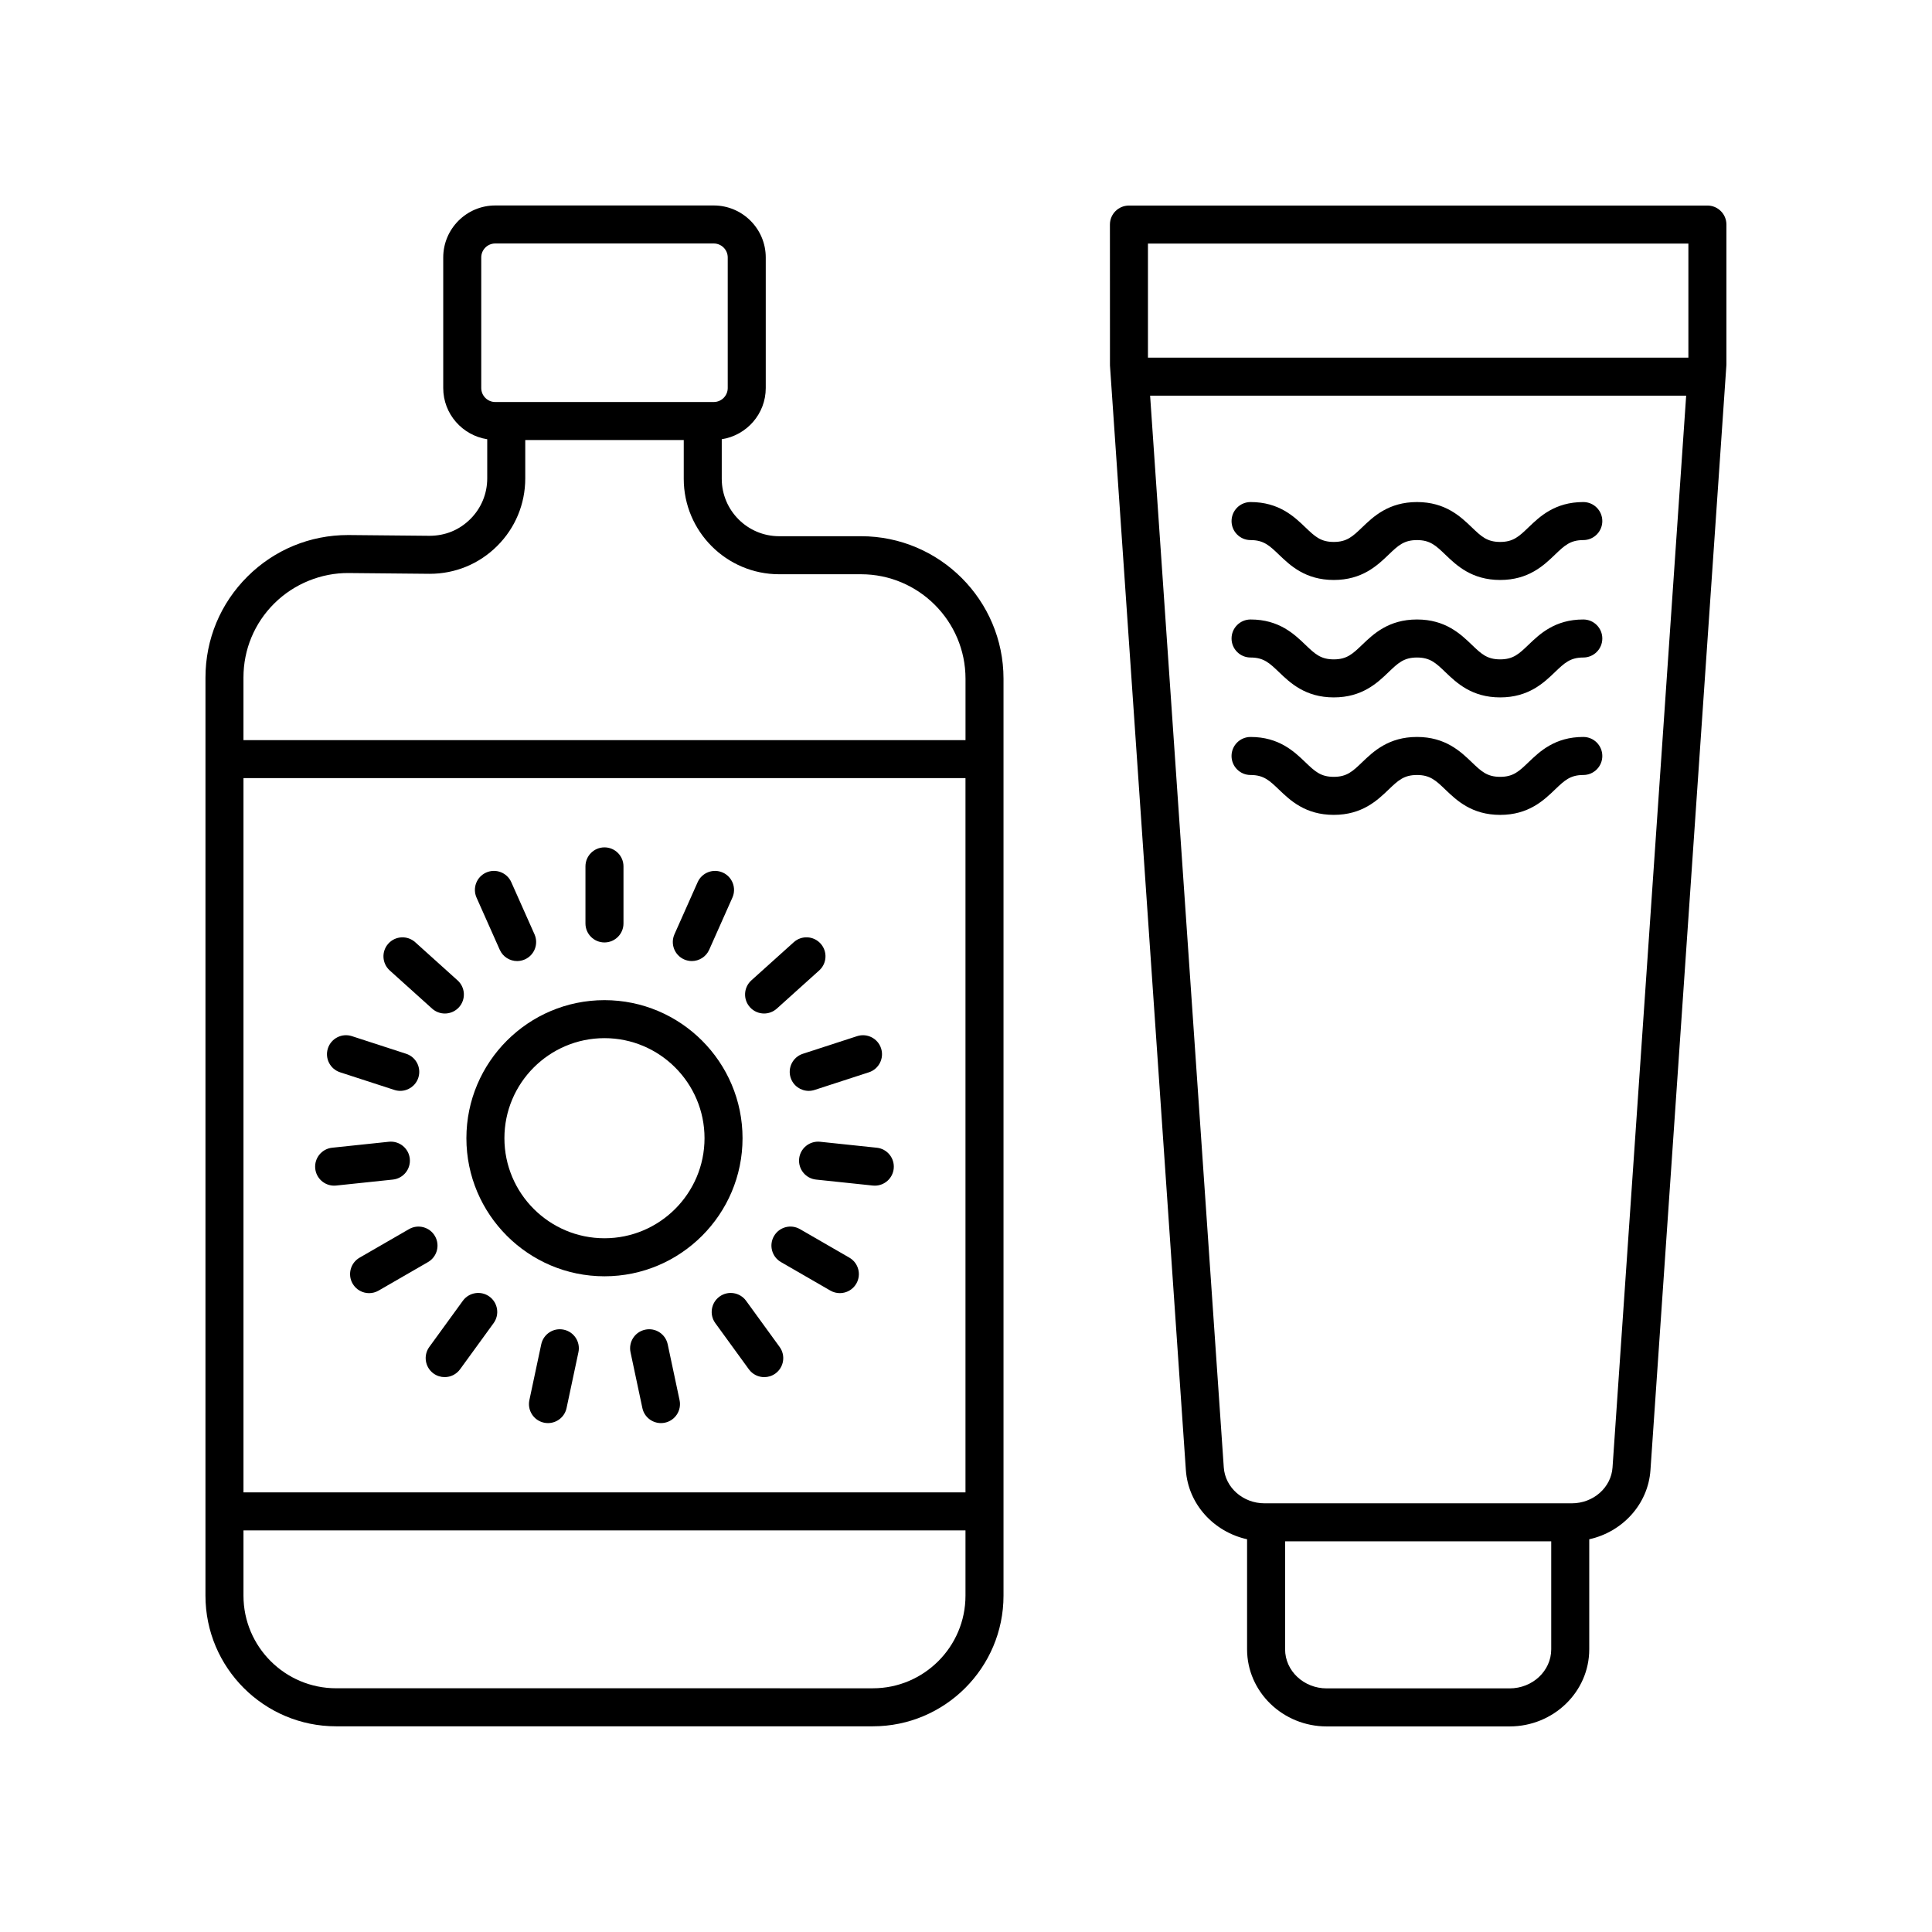
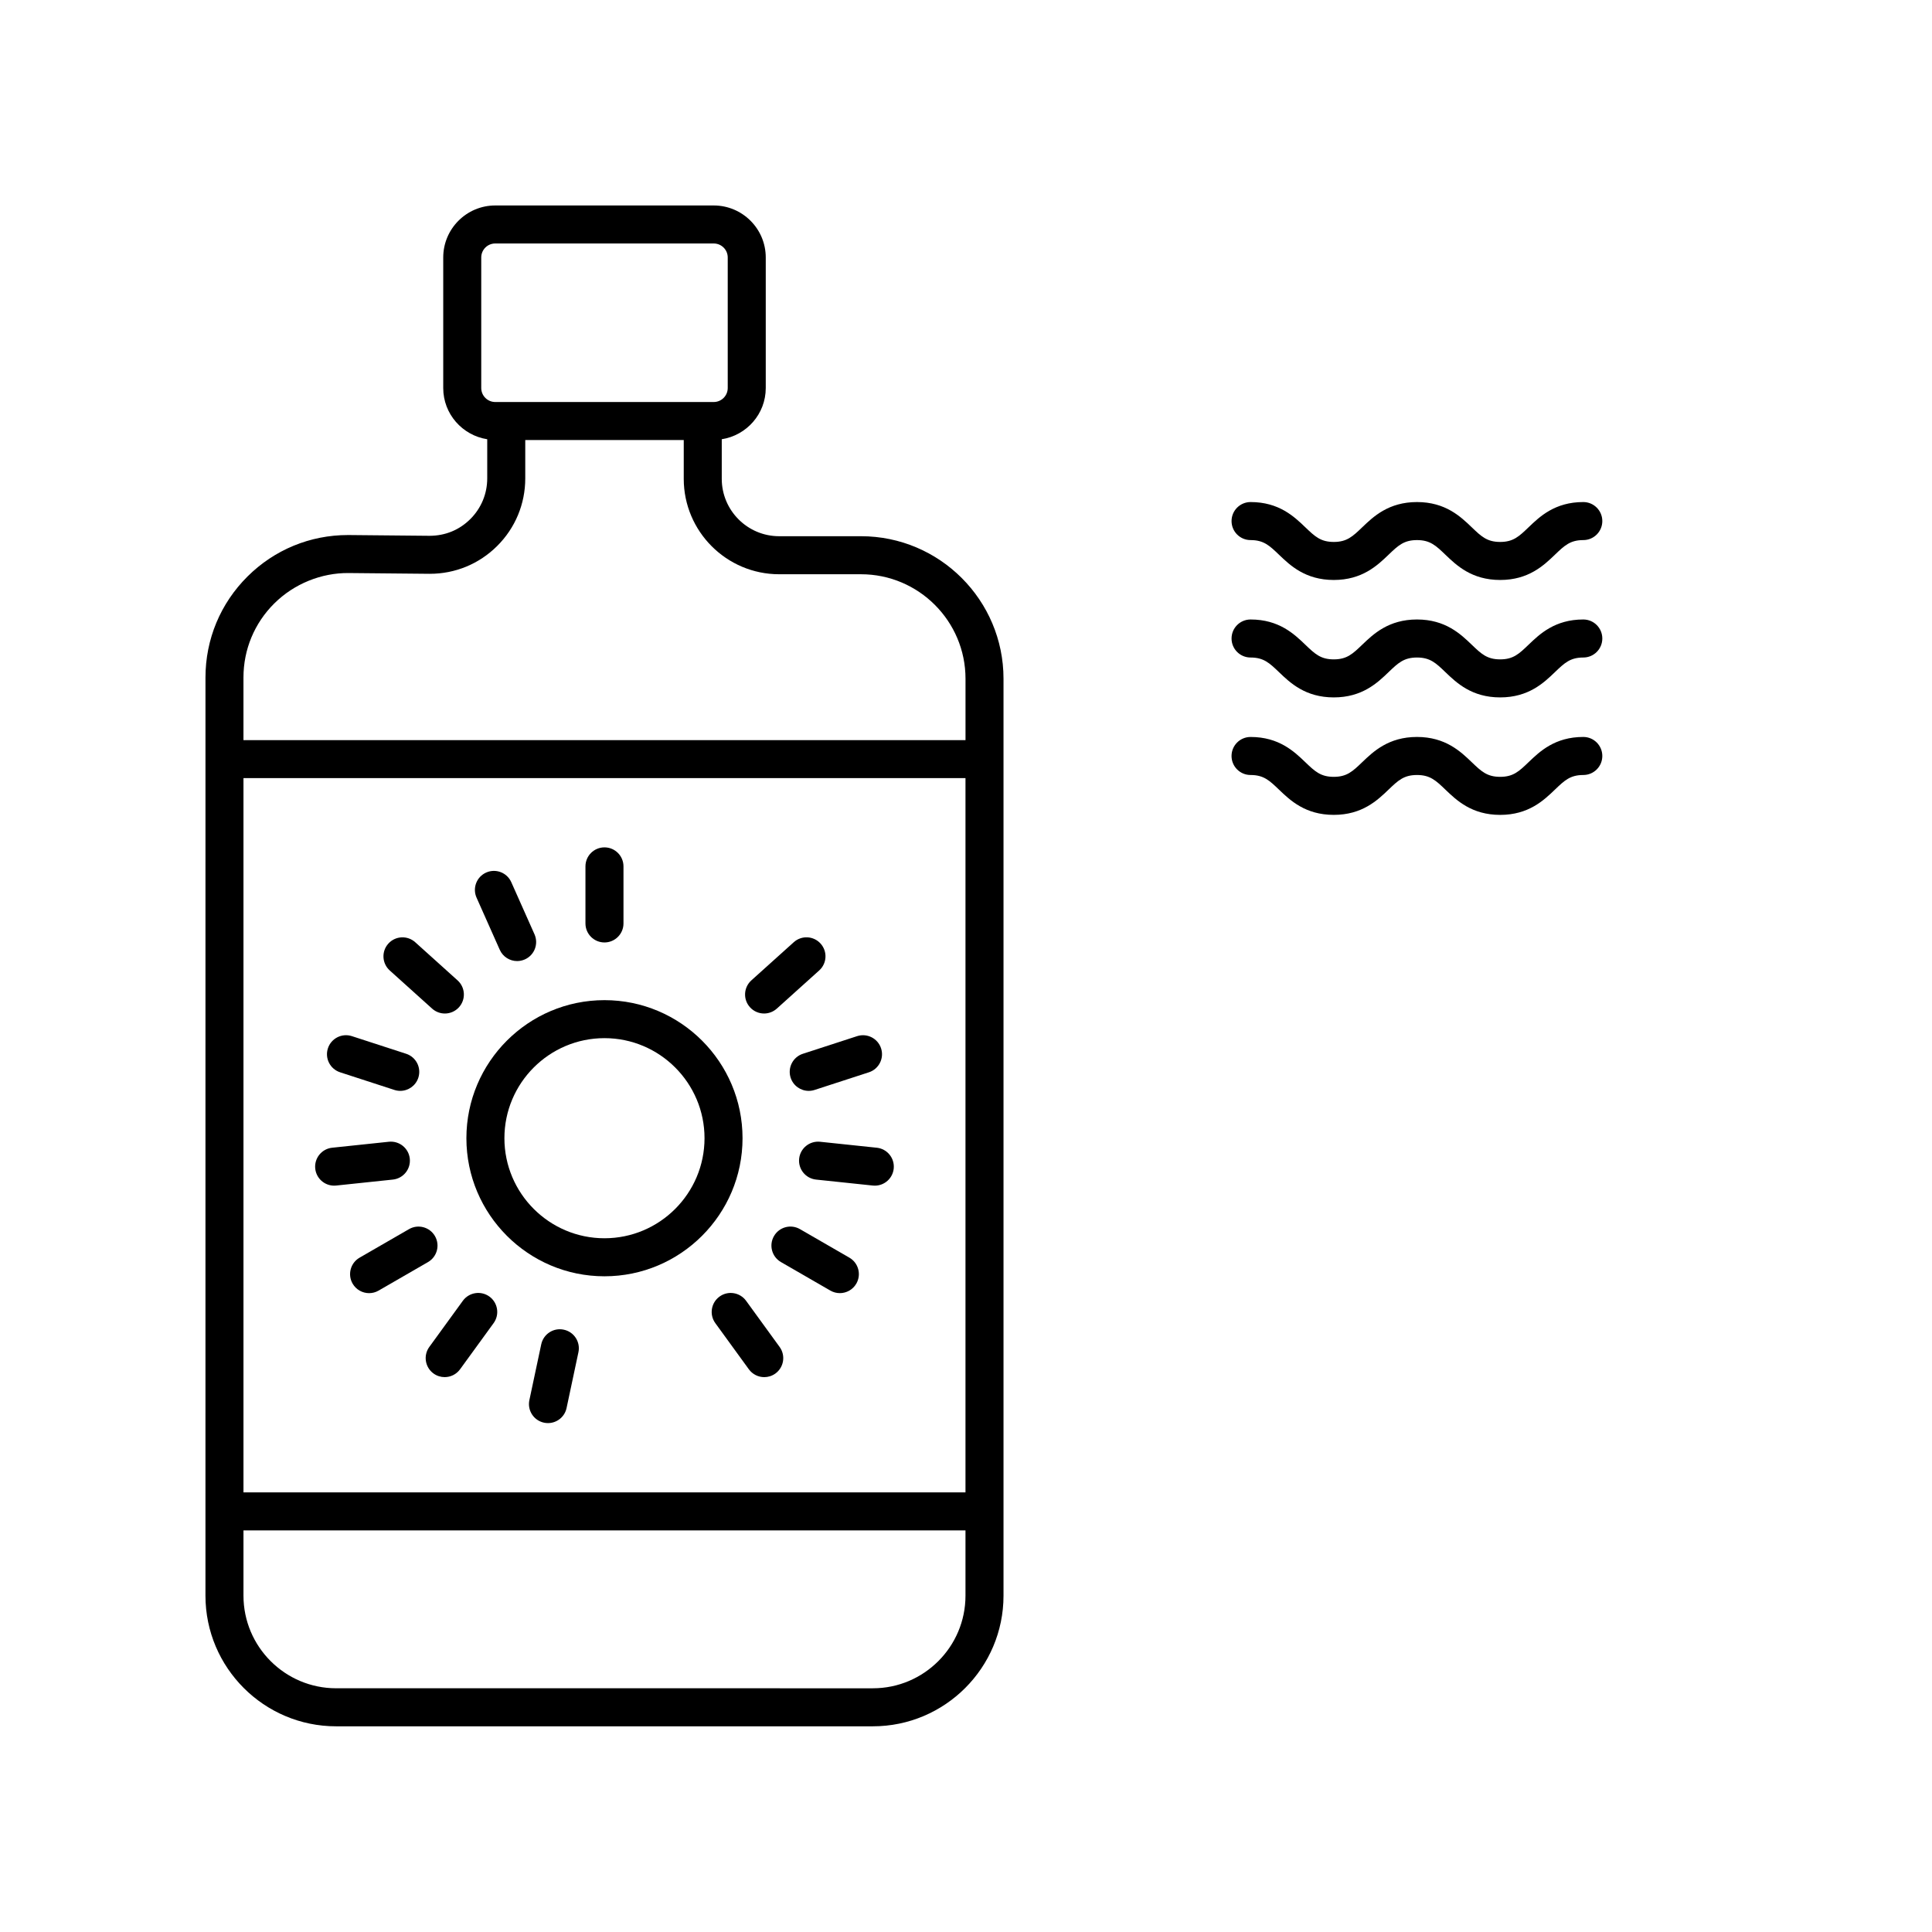
<svg xmlns="http://www.w3.org/2000/svg" fill="#000000" width="800px" height="800px" version="1.1" viewBox="144 144 512 512">
  <g>
    <path d="m233.07 601.49h142.25c19.09 0 34.621-15.531 34.621-34.621v-243c0-20.824-16.941-37.766-37.766-37.766h-21.691c-8.387 0-15.211-6.828-15.211-15.215v-10.484c6.59-1.031 11.66-6.695 11.66-13.57v-34.602c0-7.598-6.184-13.781-13.785-13.781h-57.906c-7.598 0-13.781 6.184-13.781 13.781v34.602c0 6.875 5.07 12.539 11.66 13.57v10.371c0 4.078-1.594 7.91-4.484 10.789-2.894 2.879-6.625 4.422-10.793 4.43l-21.414-0.203h-0.215c-10.047 0-19.496 3.898-26.625 10.988-7.18 7.141-11.137 16.652-11.137 26.781l-0.004 243.31c0 19.09 15.531 34.621 34.621 34.621zm-24.547-251.28h191.34v189.28h-191.34zm63.012-103.38v-34.602c0-2.043 1.664-3.703 3.703-3.703h57.91c2.043 0 3.707 1.664 3.707 3.703v34.602c0 2.043-1.664 3.707-3.707 3.707h-57.906c-2.043 0-3.707-1.664-3.707-3.707zm-54.844 57.086c5.266-5.238 12.5-8.109 19.66-8.055l21.414 0.203h0.145c6.727 0 13.059-2.609 17.832-7.359 4.809-4.781 7.457-11.148 7.457-17.93v-10.156h42v10.27c0 13.945 11.344 25.293 25.289 25.293h21.691c15.27 0 27.691 12.422 27.691 27.691v16.273l-191.35-0.008v-16.59c0-7.426 2.902-14.398 8.168-19.633zm-8.168 245.65h191.34v17.305c0 13.531-11.012 24.543-24.543 24.543l-142.25-0.004c-13.535 0-24.547-11.012-24.547-24.543z" />
    <path d="m304.19 409.05c-20.176 0-36.59 16.414-36.59 36.59s16.414 36.59 36.59 36.59c20.176 0 36.59-16.414 36.59-36.59 0-20.18-16.414-36.59-36.59-36.59zm0 63.102c-14.621 0-26.516-11.895-26.516-26.516 0-14.621 11.895-26.516 26.516-26.516s26.516 11.895 26.516 26.516c-0.004 14.621-11.895 26.516-26.516 26.516z" />
    <path d="m304.19 393.76c2.781 0 5.039-2.254 5.039-5.039v-15.121c0-2.781-2.254-5.039-5.039-5.039-2.781 0-5.039 2.254-5.039 5.039v15.121c0 2.785 2.258 5.039 5.039 5.039z" />
-     <path d="m325.29 398.25c0.668 0.297 1.363 0.438 2.047 0.438 1.93 0 3.769-1.113 4.606-2.992l6.148-13.812c1.133-2.543-0.012-5.519-2.555-6.652-2.543-1.129-5.519 0.012-6.652 2.555l-6.148 13.812c-1.129 2.543 0.016 5.523 2.555 6.652z" />
    <path d="m346.49 412.59c1.199 0 2.406-0.43 3.367-1.293l11.238-10.117c2.07-1.863 2.234-5.047 0.375-7.113-1.855-2.07-5.047-2.234-7.113-0.375l-11.238 10.117c-2.07 1.863-2.234 5.047-0.375 7.113 0.992 1.105 2.367 1.668 3.746 1.668z" />
    <path d="m353.53 429.61c0.691 2.129 2.668 3.484 4.793 3.484 0.516 0 1.039-0.082 1.559-0.25l14.379-4.672c2.648-0.859 4.094-3.703 3.234-6.348-0.859-2.641-3.699-4.09-6.348-3.234l-14.379 4.672c-2.648 0.859-4.094 3.703-3.238 6.348z" />
    <path d="m376.36 448.16-15.039-1.582c-2.766-0.277-5.246 1.715-5.539 4.484-0.289 2.766 1.719 5.246 4.484 5.539l15.039 1.582c0.18 0.016 0.355 0.027 0.531 0.027 2.547 0 4.734-1.922 5.008-4.512 0.289-2.766-1.719-5.246-4.484-5.539z" />
    <path d="m369.09 477.29-13.094-7.559c-2.422-1.391-5.492-0.566-6.883 1.844-1.391 2.41-0.566 5.492 1.844 6.883l13.094 7.559c0.793 0.457 1.66 0.676 2.516 0.676 1.742 0 3.434-0.902 4.367-2.519 1.391-2.41 0.566-5.492-1.844-6.883z" />
    <path d="m341.72 488.72c-1.637-2.242-4.785-2.75-7.039-1.113-2.25 1.637-2.75 4.789-1.113 7.039l8.887 12.23c0.988 1.355 2.523 2.078 4.082 2.078 1.027 0 2.062-0.312 2.957-0.961 2.25-1.637 2.75-4.789 1.113-7.039z" />
-     <path d="m320.95 500.26c-0.578-2.723-3.238-4.473-5.977-3.879-2.723 0.578-4.457 3.254-3.879 5.977l3.141 14.789c0.5 2.367 2.594 3.988 4.922 3.988 0.348 0 0.699-0.035 1.055-0.109 2.723-0.578 4.457-3.254 3.879-5.977z" />
    <path d="m293.41 496.38c-2.723-0.594-5.398 1.16-5.977 3.879l-3.144 14.789c-0.578 2.723 1.16 5.398 3.879 5.977 0.355 0.078 0.707 0.109 1.055 0.109 2.328 0 4.422-1.621 4.922-3.988l3.144-14.789c0.578-2.727-1.156-5.398-3.879-5.977z" />
-     <path d="m266.66 488.72-8.887 12.23c-1.637 2.25-1.137 5.402 1.113 7.039 0.895 0.648 1.93 0.961 2.957 0.961 1.559 0 3.094-0.723 4.082-2.078l8.887-12.23c1.637-2.25 1.137-5.402-1.113-7.039-2.254-1.633-5.402-1.129-7.039 1.117z" />
+     <path d="m266.66 488.72-8.887 12.23c-1.637 2.25-1.137 5.402 1.113 7.039 0.895 0.648 1.93 0.961 2.957 0.961 1.559 0 3.094-0.723 4.082-2.078l8.887-12.23c1.637-2.25 1.137-5.402-1.113-7.039-2.254-1.633-5.402-1.129-7.039 1.117" />
    <path d="m259.27 471.58c-1.395-2.41-4.477-3.238-6.883-1.844l-13.094 7.559c-2.41 1.391-3.234 4.473-1.844 6.883 0.934 1.617 2.629 2.519 4.367 2.519 0.855 0 1.719-0.215 2.516-0.676l13.094-7.559c2.41-1.395 3.234-4.473 1.844-6.883z" />
    <path d="m252.6 451.06c-0.289-2.766-2.777-4.769-5.539-4.484l-15.035 1.582c-2.766 0.293-4.773 2.769-4.484 5.539 0.273 2.59 2.461 4.512 5.008 4.512 0.176 0 0.355-0.012 0.531-0.027l15.035-1.582c2.766-0.297 4.773-2.773 4.484-5.539z" />
    <path d="m234.13 428.17 14.379 4.672c0.516 0.168 1.043 0.25 1.559 0.25 2.125 0 4.102-1.355 4.793-3.484 0.859-2.648-0.59-5.488-3.234-6.348l-14.379-4.672c-2.648-0.855-5.492 0.594-6.348 3.234-0.863 2.644 0.582 5.484 3.231 6.348z" />
    <path d="m258.52 411.3c0.965 0.863 2.168 1.293 3.371 1.293 1.379 0 2.75-0.562 3.746-1.664 1.863-2.07 1.695-5.254-0.371-7.117l-11.234-10.117c-2.07-1.855-5.254-1.691-7.117 0.371-1.863 2.07-1.695 5.254 0.371 7.117z" />
    <path d="m276.44 395.7c0.836 1.879 2.676 2.992 4.606 2.992 0.684 0 1.379-0.145 2.047-0.438 2.543-1.133 3.684-4.109 2.555-6.652l-6.152-13.816c-1.133-2.543-4.109-3.684-6.652-2.555-2.543 1.133-3.684 4.109-2.555 6.652z" />
-     <path d="m438.14 203.51 0.012 37.336 20.113 292.72c0.613 9.062 7.414 16.398 16.223 18.352v29.164c0.004 11.27 9.473 20.438 21.105 20.438h48.469c11.637 0 21.105-9.164 21.105-20.434v-29.164c8.812-1.949 15.609-9.289 16.223-18.348l20.117-292.73c0.004-0.113 0.012-0.227 0.012-0.344v-36.992c0-2.781-2.254-5.039-5.039-5.039l-153.3 0.004c-2.781 0-5.039 2.254-5.039 5.035zm105.92 387.93h-48.469c-6.082 0-11.027-4.648-11.027-10.359v-28.613h70.527v28.613c0 5.715-4.949 10.359-11.031 10.359zm27.277-58.551c-0.359 5.332-5.098 9.504-10.789 9.504h-81.441c-5.691 0-10.43-4.176-10.793-9.512l-19.523-284.03h142.06zm20.102-324.34v30.23h-143.22v-30.23z" />
    <path d="m563.59 339.3c-7.535 0-11.562 3.863-14.504 6.688-2.523 2.422-4.047 3.883-7.527 3.883-3.484 0-5.008-1.461-7.535-3.883-2.941-2.82-6.973-6.688-14.508-6.688-7.539 0-11.57 3.863-14.516 6.688-2.527 2.422-4.051 3.883-7.539 3.883-3.488 0-5.012-1.461-7.539-3.883-2.941-2.82-6.973-6.684-14.512-6.684-2.781 0-5.039 2.254-5.039 5.039 0 2.781 2.254 5.039 5.039 5.039 3.488 0 5.012 1.461 7.539 3.883 2.941 2.82 6.973 6.684 14.512 6.684 7.539 0 11.566-3.863 14.512-6.684 2.527-2.422 4.051-3.883 7.543-3.883 3.484 0 5.008 1.461 7.535 3.883 2.941 2.82 6.973 6.688 14.508 6.688s11.562-3.863 14.504-6.688c2.523-2.422 4.047-3.883 7.527-3.883 2.781 0 5.039-2.254 5.039-5.039 0-2.789-2.258-5.043-5.039-5.043z" />
    <path d="m563.59 308.17c-7.535 0-11.562 3.863-14.504 6.688-2.523 2.422-4.047 3.883-7.527 3.883-3.484 0-5.008-1.461-7.531-3.883-2.941-2.82-6.973-6.688-14.508-6.688-7.539 0-11.57 3.863-14.516 6.688-2.527 2.422-4.051 3.883-7.539 3.883s-5.012-1.461-7.539-3.883c-2.941-2.82-6.973-6.688-14.512-6.688-2.781 0-5.039 2.254-5.039 5.039 0 2.781 2.254 5.039 5.039 5.039 3.488 0 5.012 1.461 7.539 3.883 2.941 2.82 6.973 6.688 14.512 6.688s11.57-3.863 14.512-6.688c2.527-2.422 4.051-3.883 7.543-3.883 3.484 0 5.008 1.461 7.531 3.883 2.941 2.82 6.973 6.688 14.508 6.688s11.562-3.863 14.504-6.688c2.523-2.422 4.047-3.883 7.527-3.883 2.781 0 5.039-2.254 5.039-5.039 0-2.785-2.258-5.039-5.039-5.039z" />
    <path d="m563.59 277.05c-7.535 0-11.562 3.863-14.504 6.688-2.523 2.422-4.047 3.883-7.527 3.883-3.484 0-5.008-1.461-7.531-3.883-2.941-2.82-6.973-6.688-14.508-6.688-7.539 0-11.57 3.863-14.516 6.688-2.527 2.422-4.051 3.883-7.539 3.883s-5.012-1.461-7.539-3.883c-2.941-2.82-6.973-6.688-14.512-6.688-2.781 0-5.039 2.254-5.039 5.039 0 2.781 2.254 5.039 5.039 5.039 3.488 0 5.012 1.461 7.539 3.883 2.941 2.82 6.973 6.688 14.512 6.688s11.57-3.863 14.512-6.688c2.527-2.422 4.051-3.883 7.543-3.883 3.484 0 5.008 1.461 7.531 3.883 2.941 2.82 6.973 6.688 14.508 6.688s11.562-3.863 14.504-6.688c2.523-2.422 4.047-3.883 7.527-3.883 2.781 0 5.039-2.254 5.039-5.039 0-2.781-2.258-5.039-5.039-5.039z" />
  </g>
</svg>